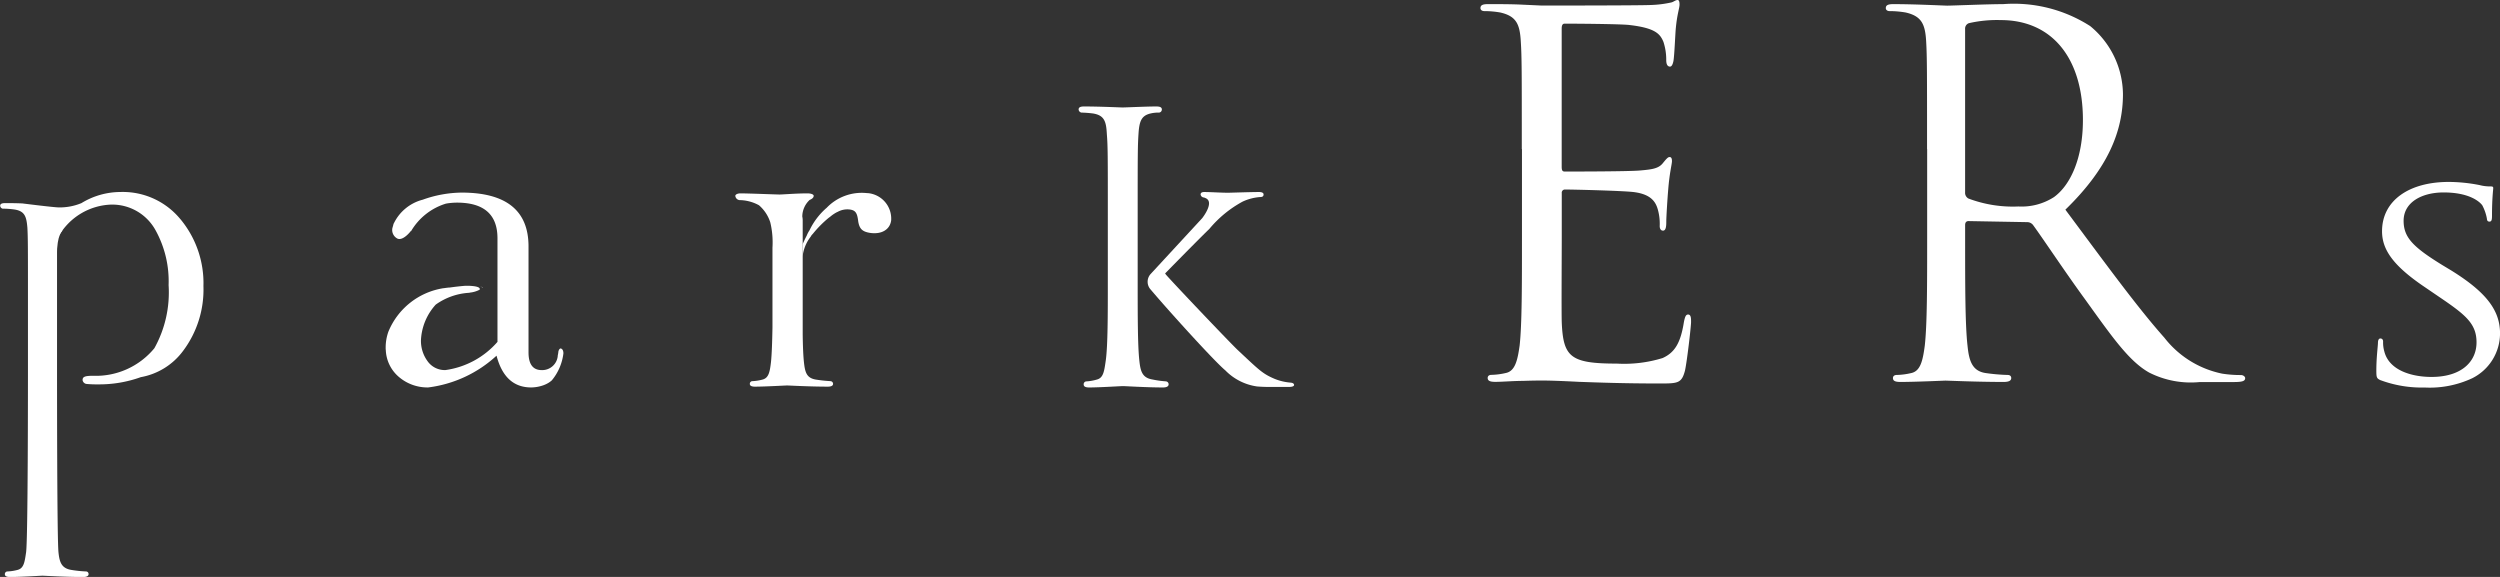
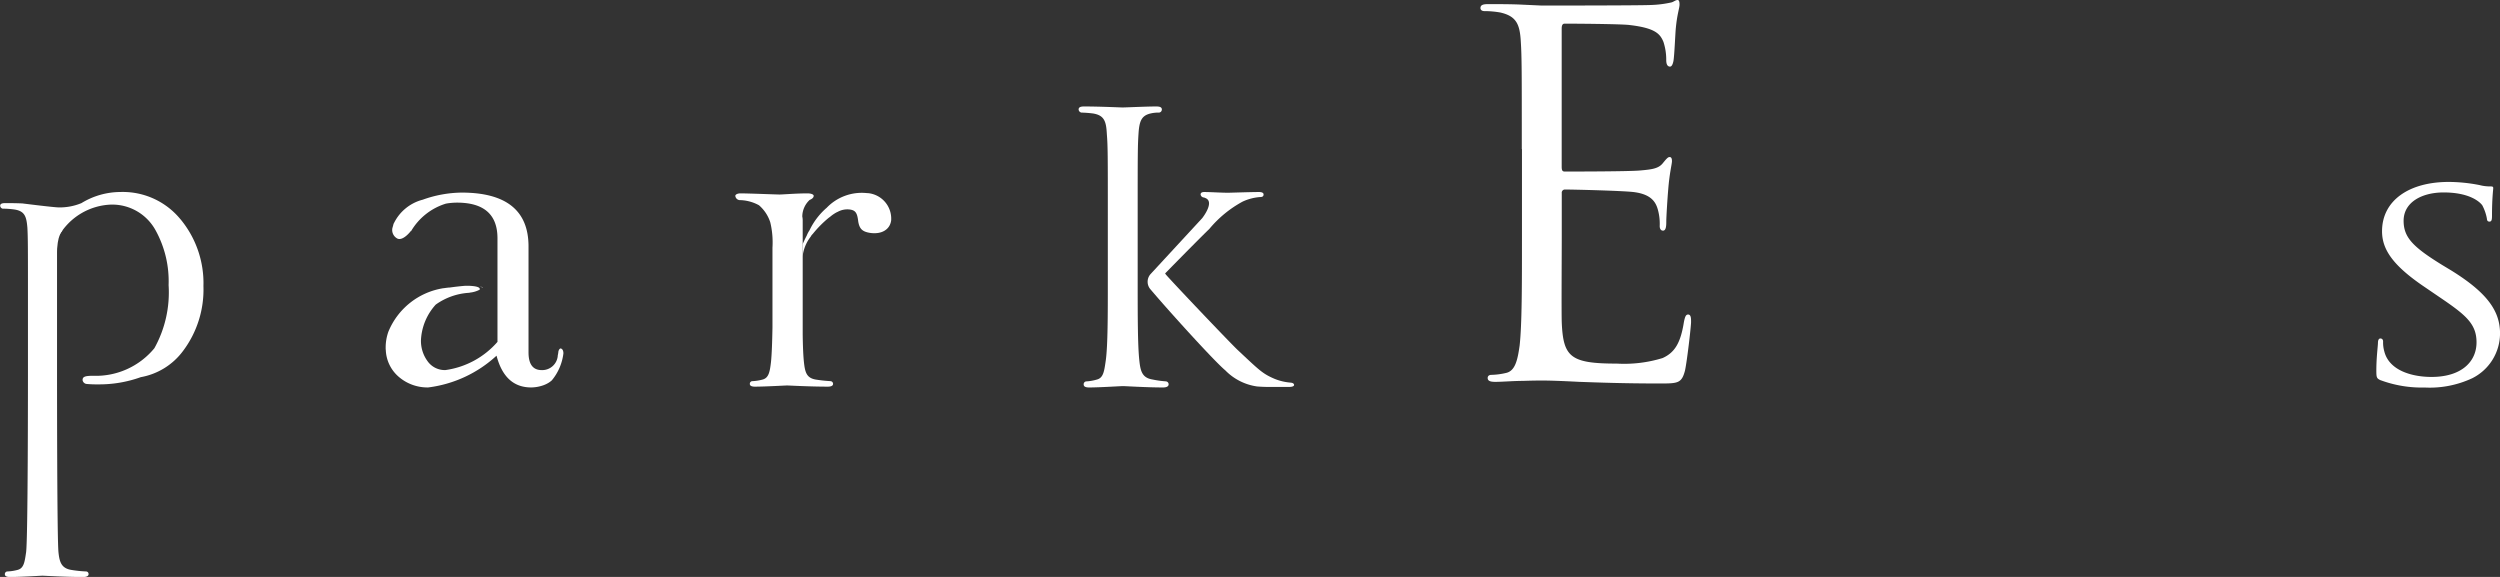
<svg xmlns="http://www.w3.org/2000/svg" id="logo" width="135.051" height="31.167" viewBox="0 0 135.051 31.167">
  <rect x="0" y="0" width="135.051" height="31.167" fill="#333333" stroke="none" />
  <path id="パス_32364" data-name="パス 32364" d="M82.208,8.052c0-4.216,0-4.972-.055-5.829C82.1,1.293,81.9.872,81.052.676A5.049,5.049,0,0,0,80.18.6c-.105,0-.205-.054-.205-.161,0-.164.125-.216.409-.216.591,0,1.283,0,1.849.029L83.285.3c.178,0,5.286,0,5.882-.03a5.823,5.823,0,0,0,1.1-.134C90.4.115,90.5,0,90.629,0c.08,0,.1.115.1.249,0,.187-.129.511-.2,1.268-.029.268-.073,1.456-.129,1.781-.029.136-.08.3-.184.3-.146,0-.205-.141-.205-.355a3.1,3.1,0,0,0-.15-.977c-.178-.432-.438-.751-1.823-.913-.437-.062-3.233-.076-3.513-.076-.106,0-.162.076-.162.267V9c0,.189.031.267.162.267.326,0,3.487,0,4.076-.058.619-.053.978-.1,1.209-.374.178-.215.281-.352.381-.352.076,0,.129.051.129.223,0,.156-.129.619-.2,1.506-.048.547-.106,1.54-.106,1.729,0,.214,0,.518-.177.518-.124,0-.179-.111-.179-.249a2.872,2.872,0,0,0-.1-.887c-.108-.382-.333-.836-1.335-.951-.691-.073-3.236-.134-3.67-.134a.171.171,0,0,0-.186.192v2.378c0,.916-.021,4.048,0,4.617.08,1.868.472,2.217,2.979,2.217a7.034,7.034,0,0,0,2.468-.3c.668-.3.976-.836,1.151-1.943.06-.3.108-.408.228-.408.159,0,.159.212.159.408,0,.214-.206,2.048-.327,2.617-.184.7-.39.7-1.394.7-1.92,0-3.337-.054-4.338-.089-1-.052-1.618-.071-2-.071-.052,0-.49,0-1.024.02-.513,0-1.1.052-1.494.052-.274,0-.41-.052-.41-.212,0-.083.054-.166.207-.166a3.789,3.789,0,0,0,.77-.1c.509-.1.639-.7.749-1.482.126-1.139.126-3.273.126-5.863V8.052Z" fill="#fff" />
-   <path id="パス_32365" data-name="パス 32365" d="M104.1,8.052c0-4.215,0-4.971-.049-5.829-.053-.929-.254-1.35-1.1-1.547A5.158,5.158,0,0,0,102.072.6c-.1,0-.2-.053-.2-.161,0-.164.127-.216.412-.216,1.157,0,2.772.082,2.9.082.281,0,2.232-.082,3.027-.082a7.639,7.639,0,0,1,4.7,1.185,4.815,4.815,0,0,1,1.772,3.674c0,2-.8,4-3.111,6.245,2.111,2.831,3.857,5.239,5.346,6.913a5.3,5.3,0,0,0,3.128,1.945,6.429,6.429,0,0,0,1.007.075c.127,0,.232.084.232.166,0,.16-.154.212-.618.212H118.84a4.975,4.975,0,0,1-2.744-.513c-1.1-.621-2.008-1.94-3.471-3.971-1.08-1.48-2.281-3.292-2.8-4A.4.4,0,0,0,109.5,12l-3.161-.057c-.125,0-.182.084-.182.214v.653c0,2.59,0,4.725.129,5.863.079.779.229,1.379,1,1.482a10.254,10.254,0,0,0,1.162.1c.152,0,.2.084.2.166,0,.14-.123.212-.41.212-1.407,0-3.024-.072-3.154-.072-.027,0-1.643.072-2.417.072-.278,0-.409-.052-.409-.212,0-.082.055-.166.211-.166a3.683,3.683,0,0,0,.766-.1c.517-.1.638-.7.742-1.482.129-1.139.129-3.273.129-5.863V8.052Zm2.055,2.352a.351.351,0,0,0,.182.321,6.8,6.8,0,0,0,2.7.429,3.229,3.229,0,0,0,1.916-.505c.9-.65,1.567-2.115,1.567-4.164,0-3.376-1.693-5.4-4.436-5.4a6.8,6.8,0,0,0-1.72.166.308.308,0,0,0-.208.317V10.4Z" fill="#fff" />
  <path id="パス_32366" data-name="パス 32366" d="M128.613,20.546c-.223-.1-.242-.146-.242-.527,0-.695.078-1.26.087-1.491,0-.156.046-.243.131-.243s.147.053.147.168a1.737,1.737,0,0,0,.063.521c.252,1.028,1.472,1.388,2.554,1.388,1.6,0,2.43-.81,2.43-1.87,0-1.023-.612-1.5-2.043-2.47l-.733-.5c-1.75-1.177-2.328-2.05-2.328-3.03,0-1.66,1.459-2.664,3.6-2.664a8.781,8.781,0,0,1,1.668.17,2.18,2.18,0,0,0,.582.072c.118,0,.157.015.157.09s-.067.542-.067,1.5c0,.218-.025.311-.135.311s-.133-.063-.143-.175a2.5,2.5,0,0,0-.244-.7c-.111-.161-.645-.7-2.094-.7-1.182,0-2.159.535-2.159,1.529,0,.9.5,1.415,2.1,2.4l.465.28c1.963,1.216,2.644,2.2,2.644,3.417a2.712,2.712,0,0,1-1.505,2.412,5.429,5.429,0,0,1-2.572.5,6.4,6.4,0,0,1-2.361-.39" fill="#fff" />
-   <path id="パス_32367" data-name="パス 32367" d="M26.069,15.533l.017-.016c-.063-.016-.118-.034-.179-.047a.612.612,0,0,1,.162.063" fill="#fff" />
+   <path id="パス_32367" data-name="パス 32367" d="M26.069,15.533l.017-.016c-.063-.016-.118-.034-.179-.047" fill="#fff" />
  <path id="パス_32368" data-name="パス 32368" d="M9.747,11.843A4.022,4.022,0,0,0,6.5,10.372a4.05,4.05,0,0,0-2.1.6,3.064,3.064,0,0,1-1.206.233h0c-.283,0-1.973-.216-1.993-.216-.305-.013-.622-.017-.914-.017-.2,0-.277.047-.277.145a.171.171,0,0,0,.133.155,4.913,4.913,0,0,1,.609.041c.585.081.677.377.728.992.03.57.03,1.08.03,3.869v3.174c0,1.734,0,9.745-.1,10.486-.078.525-.119.869-.467.954a2.524,2.524,0,0,1-.536.082.142.142,0,0,0-.145.153c0,.1.1.147.283.147.542,0,1.688-.071,1.743-.071.087,0,1.25.071,2.214.071.2,0,.282-.071.282-.147a.138.138,0,0,0-.14-.153,6.541,6.541,0,0,1-.785-.082c-.542-.085-.647-.429-.7-.954-.078-.741-.078-8.752-.078-10.486V12.808l.1-.069a3.407,3.407,0,0,1,2.8-1.686,2.669,2.669,0,0,1,2.425,1.391A5.683,5.683,0,0,1,9.108,15.4a6.2,6.2,0,0,1-.768,3.41A4.093,4.093,0,0,1,5.025,20.3c-.44,0-.564.055-.564.231a.244.244,0,0,0,.224.211,5.821,5.821,0,0,0,.621.022,6.615,6.615,0,0,0,2.3-.39A3.636,3.636,0,0,0,9.89,18.956a5.516,5.516,0,0,0,1.1-3.5,5.407,5.407,0,0,0-1.239-3.611" fill="#fff" />
  <path id="パス_32369" data-name="パス 32369" d="M3.377,12.459s-.305.2-.305,1.356l-.361-.451V12.355l.133-.244Z" fill="#fff" />
  <path id="パス_32370" data-name="パス 32370" d="M30.3,18.823h-.011c-.023,0-.085.021-.123.157a1.446,1.446,0,0,1-.035.217v.019a.842.842,0,0,1-.867.777c-.475,0-.713-.316-.713-.957V13.312q0-2.911-3.625-2.908a6.4,6.4,0,0,0-2.091.384,2.4,2.4,0,0,0-1.545,1.248.289.289,0,0,0-.039.089c-.015.065-.034.128-.052.188a.521.521,0,0,0,.279.58c.314.124.721-.419.721-.419l.006.015A3.308,3.308,0,0,1,24.089,11a3.5,3.5,0,0,1,.594-.054q2.188,0,2.191,1.922v5.6a4.552,4.552,0,0,1-2.809,1.523,1.138,1.138,0,0,1-.968-.479,1.853,1.853,0,0,1-.356-1.15,3.061,3.061,0,0,1,.8-1.909A3.449,3.449,0,0,1,25.3,15.82c.03,0,.05-.008.078-.008,0,0,0-.006.008-.006a1.447,1.447,0,0,0,.524-.156c.1-.23-.727-.217-.81-.209-.3.025-.587.06-.807.092h-.038s-.108.009-.281.035h-.014a3.861,3.861,0,0,0-2.979,2.349,2.544,2.544,0,0,0-.147.85c0,.025,0,.04,0,.057s0,.038,0,.057h.006a2.007,2.007,0,0,0,.671,1.449,2.375,2.375,0,0,0,1.618.6,6.657,6.657,0,0,0,3.694-1.716c.3,1.142.918,1.716,1.874,1.716a2.03,2.03,0,0,0,.673-.124h0l0,0a1.549,1.549,0,0,0,.266-.129,1.115,1.115,0,0,0,.176-.133,2.8,2.8,0,0,0,.623-1.451c0-.044,0-.231-.141-.269" fill="#fff" />
  <path id="パス_32371" data-name="パス 32371" d="M62.971,20.6a5.113,5.113,0,0,1-.716-.1c-.57-.093-.651-.472-.711-1.056-.086-.828-.086-2.407-.086-4.347V11.561c0-3.114,0-3.679.044-4.319.042-.709.164-.994.65-1.112a1.884,1.884,0,0,1,.465-.048.167.167,0,0,0,.147-.166c0-.111-.085-.165-.3-.165-.539,0-1.652.054-1.822.054-.109,0-1.234-.054-2.084-.054-.208,0-.291.054-.291.165a.187.187,0,0,0,.148.166,6.264,6.264,0,0,1,.632.048c.606.1.711.423.745,1.112.053.64.053,1.205.053,4.319V15.1c0,1.939,0,3.519-.107,4.347-.085.584-.123.963-.482,1.056a2.493,2.493,0,0,1-.573.1.154.154,0,0,0-.143.163c0,.12.108.165.3.165.572,0,1.679-.073,1.826-.073s1.263.073,2.163.073c.212,0,.3-.073.3-.165a.155.155,0,0,0-.149-.163" fill="#fff" />
  <path id="パス_32372" data-name="パス 32372" d="M69.722,20.67a2.928,2.928,0,0,1-.857-.2c-.67-.285-.833-.466-2.019-1.576-.573-.556-3.5-3.64-3.864-4.061l-.042-.062c.969-.989,2.125-2.155,2.385-2.4a6.136,6.136,0,0,1,1.8-1.479,2.687,2.687,0,0,1,.96-.248c.135,0,.174-.061.174-.14s-.075-.131-.25-.131c-.432,0-1.566.039-1.661.039-.41,0-.942-.039-1.3-.039-.112,0-.191.039-.191.131a.187.187,0,0,0,.158.162.261.261,0,0,1,.091.029c.545.2-.162,1.09-.162,1.09L62.16,14.8a.62.62,0,0,0,0,.842c.943,1.118,3.452,3.888,4.03,4.363a2.972,2.972,0,0,0,1.712.871c.319.028.577.028.981.028H69.6c.244,0,.307-.053.307-.113s-.076-.118-.18-.118" fill="#fff" />
  <path id="パス_32373" data-name="パス 32373" d="M44.867,20.589a7.21,7.21,0,0,1-.8-.085c-.512-.086-.58-.418-.639-.946-.038-.36-.058-.875-.066-1.515V11.908a.966.966,0,0,0-.022-.21,1.236,1.236,0,0,1,.4-.9c.131-.049.216-.128.216-.219,0-.071-.124-.133-.349-.133-.569,0-1.325.062-1.5.062-.144,0-1.7-.062-2.112-.062-.149,0-.273.062-.273.133a.256.256,0,0,0,.273.232A2.241,2.241,0,0,1,41,11.088a2.036,2.036,0,0,1,.612.928,4.63,4.63,0,0,1,.117,1.366V17.7c-.015.8-.037,1.441-.08,1.859-.062.528-.121.86-.459.946a2.487,2.487,0,0,1-.546.085.141.141,0,0,0-.138.151c0,.1.1.146.278.146.545,0,1.644-.064,1.735-.064s1.23.064,2.2.064c.205,0,.283-.064.283-.146a.143.143,0,0,0-.14-.15" fill="#fff" />
  <path id="パス_32374" data-name="パス 32374" d="M46.852,10.434a2.626,2.626,0,0,0-2.214.812l.005-.009a3.73,3.73,0,0,0-.911,1.2,1.5,1.5,0,0,0-.153.293c-.144.274-.221.467-.221.467v.66a2.113,2.113,0,0,1,.4-1.024.636.636,0,0,0,.075-.115c.029-.032.051-.06.076-.085a6.051,6.051,0,0,1,.885-.889c.021-.005.037-.028.051-.034a1.966,1.966,0,0,1,.35-.24.171.171,0,0,1,.045-.019,1.087,1.087,0,0,1,.669-.133c.306.045.4.181.453.647.067.4.223.551.644.617.612.088,1.068-.172,1.135-.676a1.385,1.385,0,0,0-1.284-1.475" fill="#fff" />
</svg>